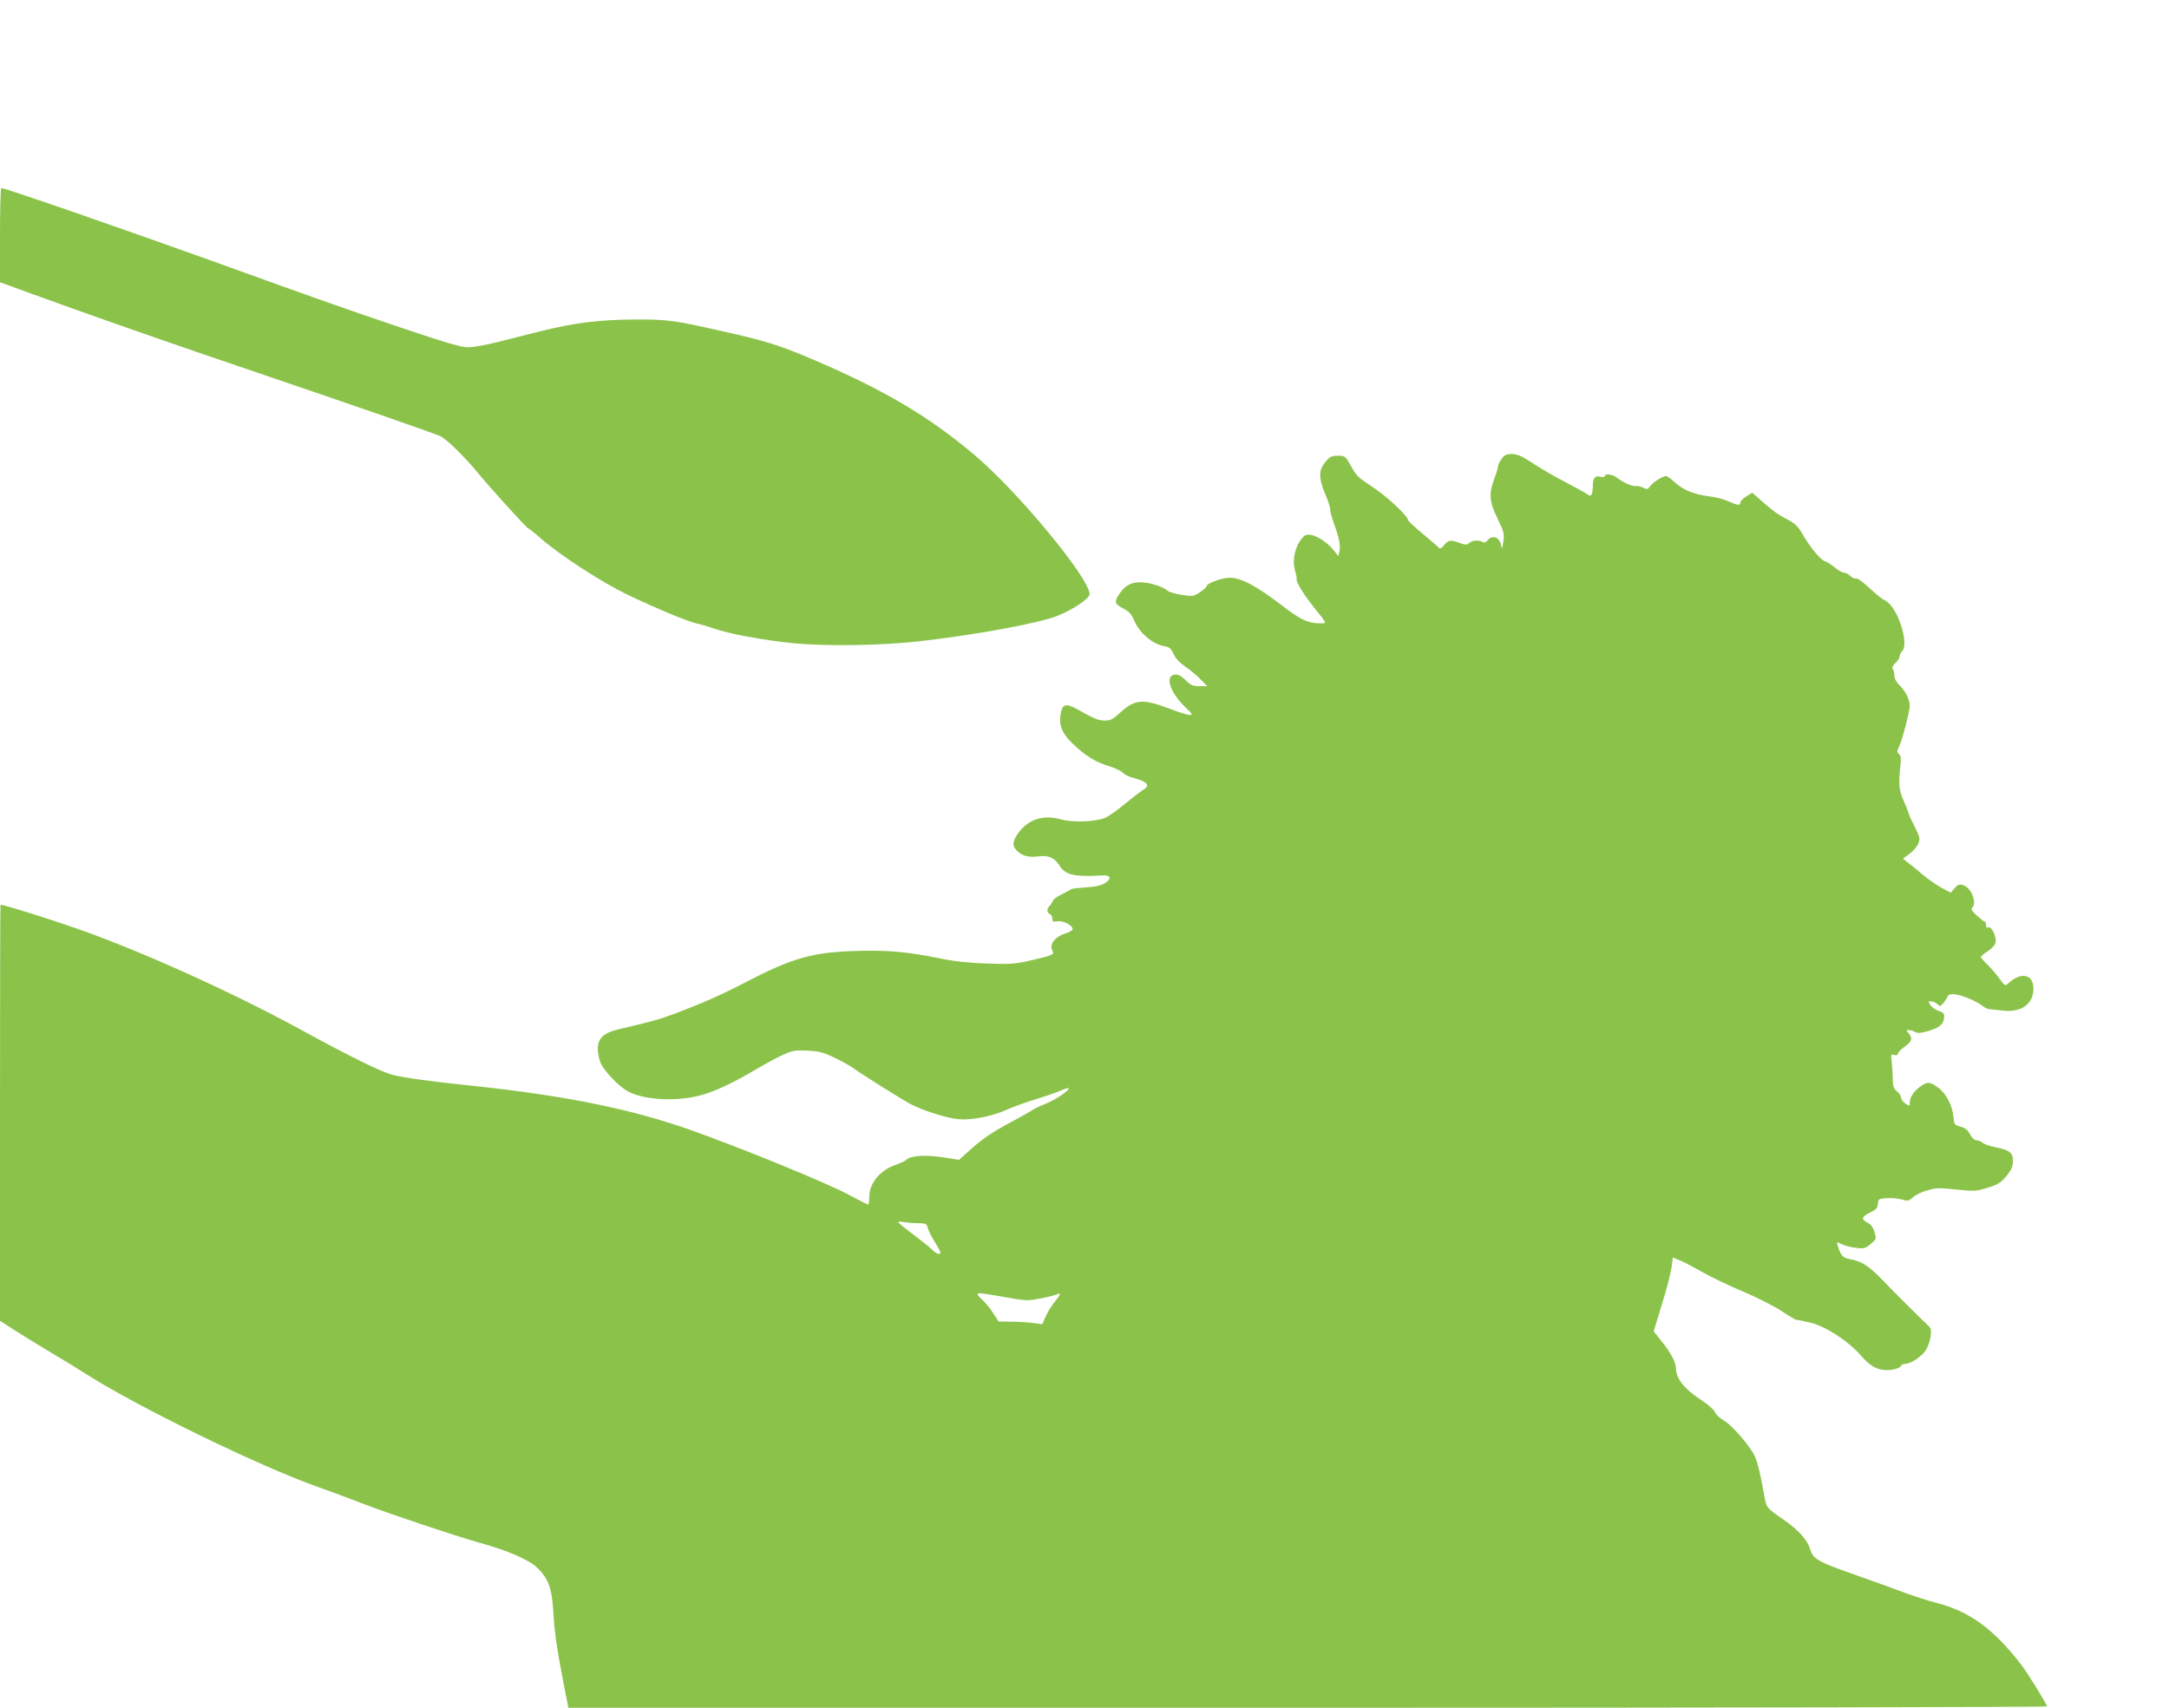
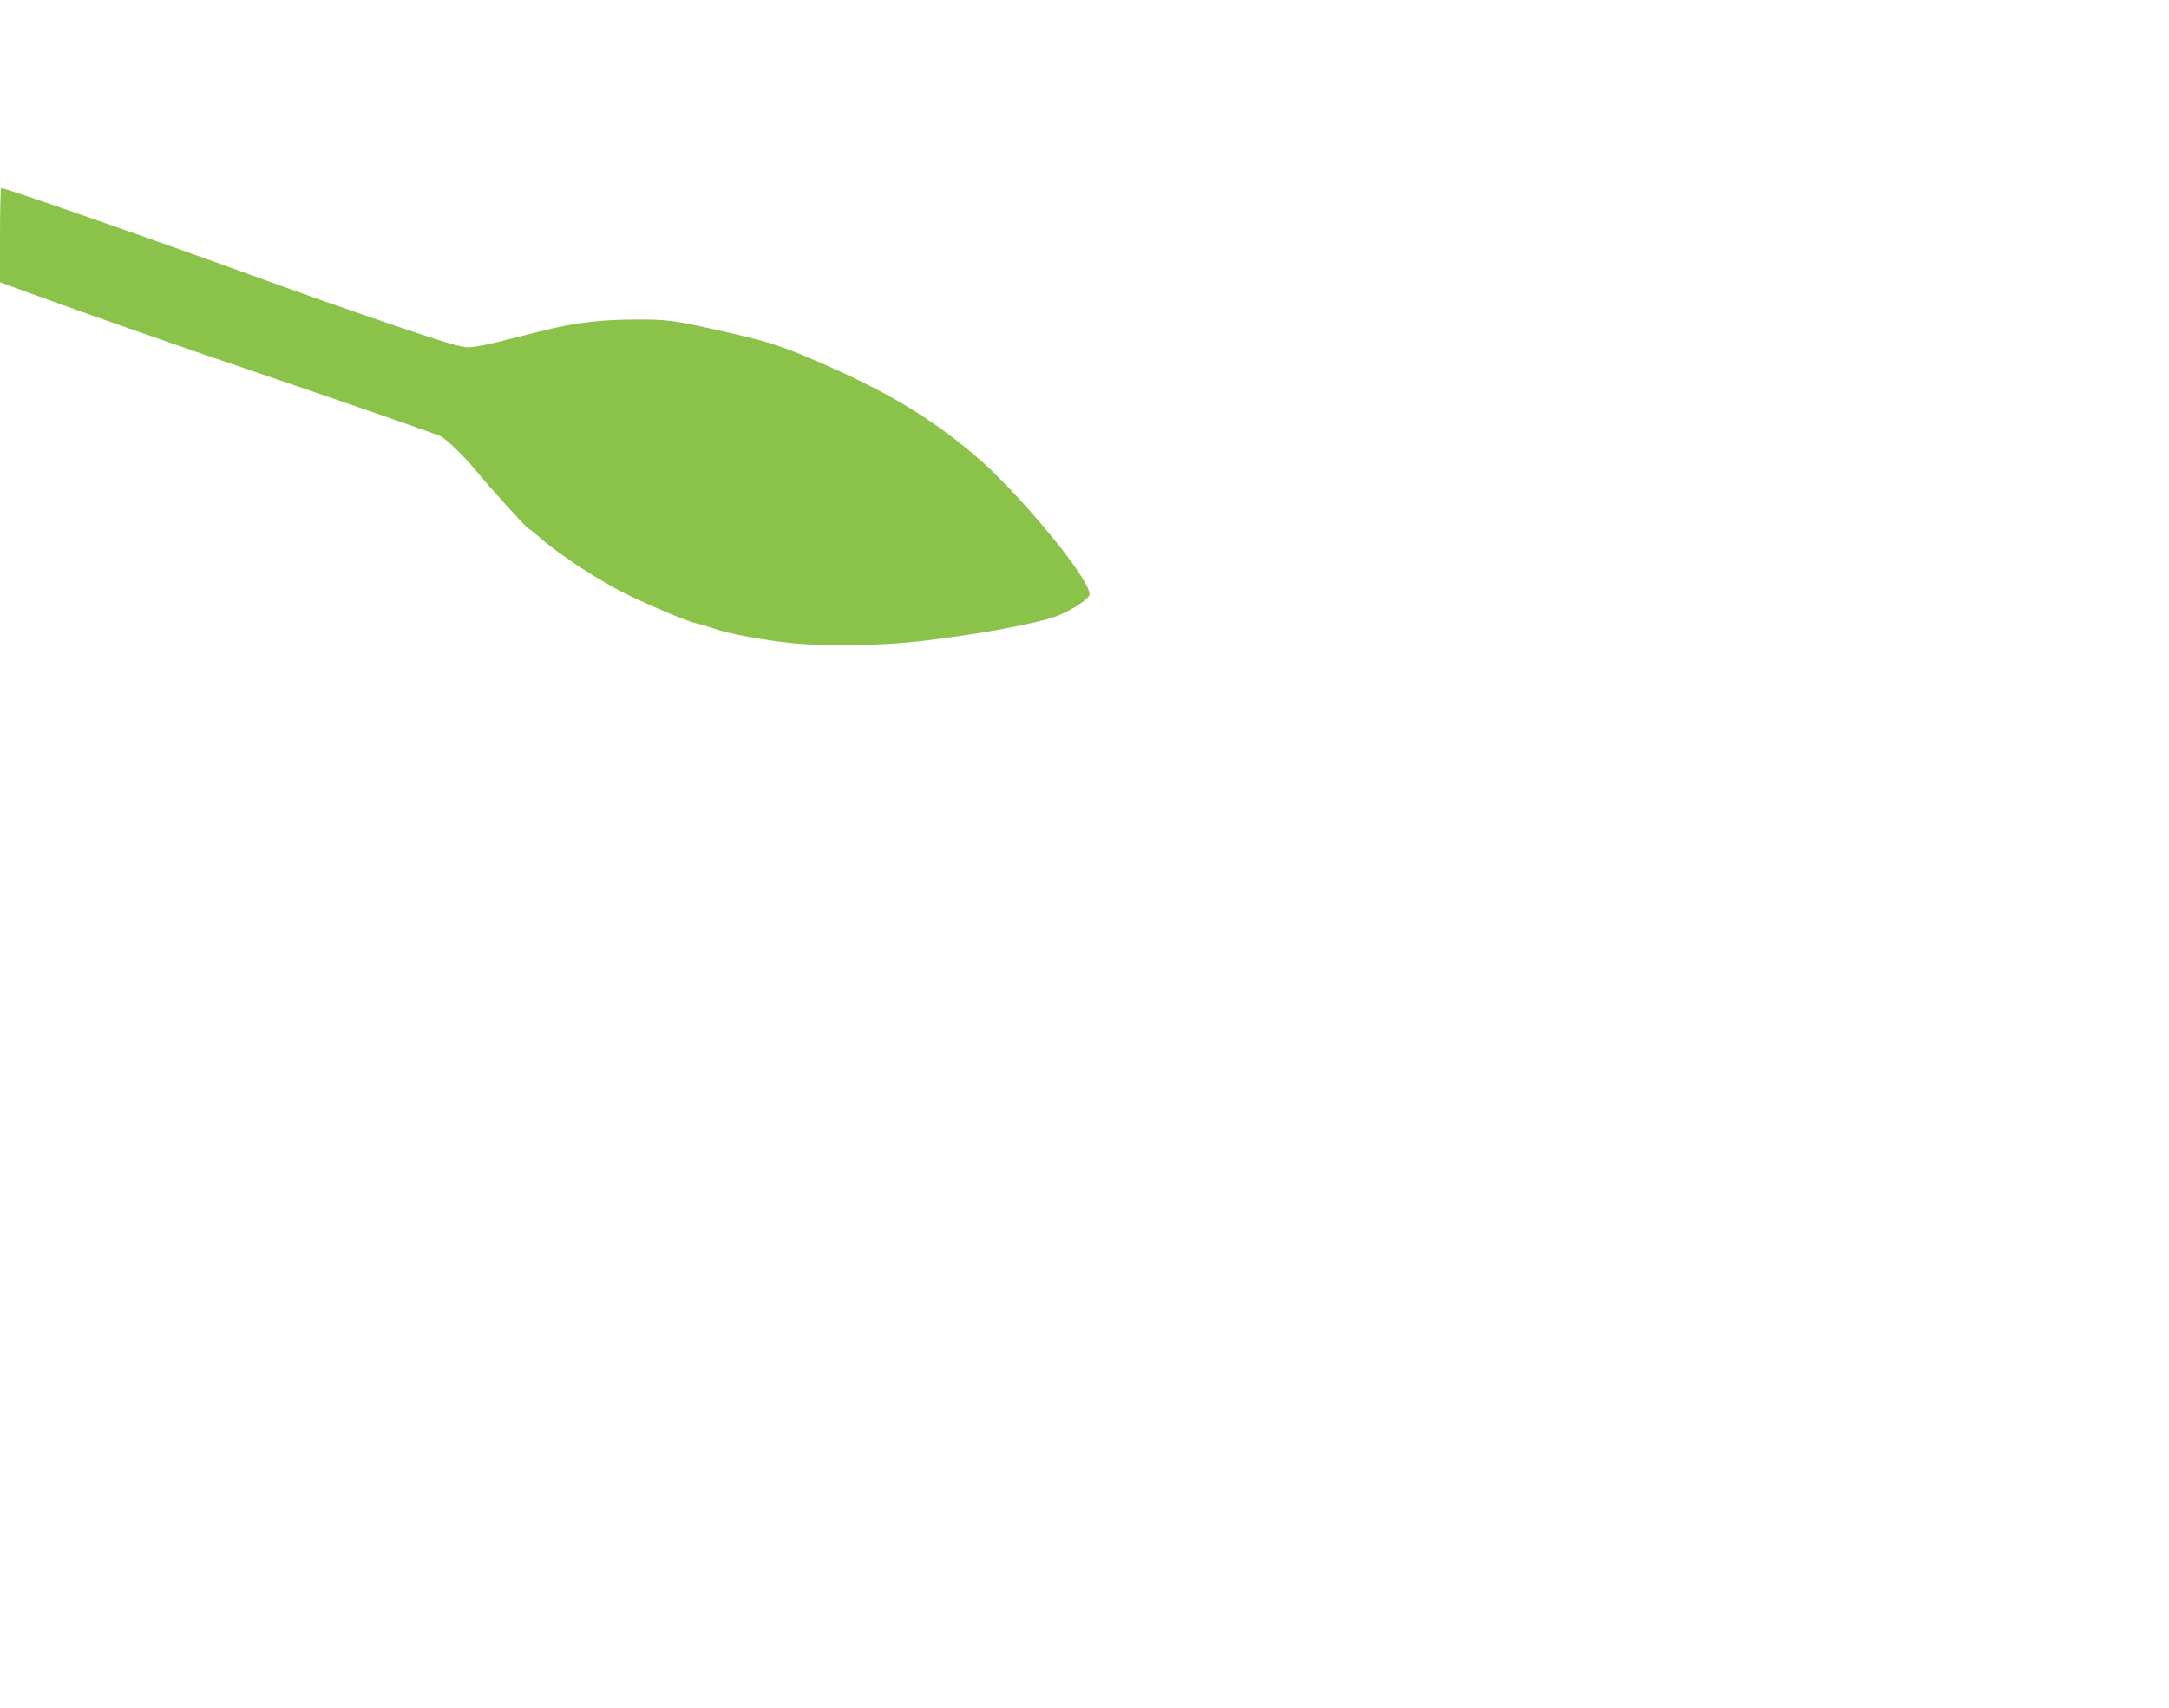
<svg xmlns="http://www.w3.org/2000/svg" version="1.0" width="1280pt" height="1008pt" viewBox="0 0 1280 1008" preserveAspectRatio="xMidYMid meet">
  <g transform="translate(0,1008) scale(0.1,-0.1)" fill="#8bc34a" stroke="none">
    <path d="M0 8692 l0 -278 173 -63 c319 -117 879 -313 1347 -471 577 -196 1061 -364 1082 -376 39 -22 135 -116 200 -194 89 -108 308 -350 317 -350 3 0 38 -27 76 -61 115 -100 358 -257 510 -330 176 -84 358 -159 410 -170 22 -4 65 -17 96 -28 85 -31 285 -68 464 -87 190 -19 518 -15 741 10 334 37 725 109 829 153 92 38 185 101 185 126 0 94 -425 608 -682 824 -268 226 -532 382 -941 557 -205 88 -285 113 -539 170 -293 66 -325 71 -523 70 -210 -1 -355 -19 -559 -70 -78 -20 -194 -49 -258 -65 -64 -16 -139 -29 -167 -29 -38 0 -137 29 -403 119 -328 111 -451 154 -1093 386 -531 191 -1234 435 -1257 435 -5 0 -8 -125 -8 -278z" />
-     <path d="M8861 7371 c-12 -16 -21 -36 -21 -45 0 -8 -10 -41 -22 -73 -33 -88 -29 -134 19 -233 38 -78 41 -90 35 -135 -8 -48 -8 -49 -15 -18 -9 43 -52 57 -77 25 -12 -14 -21 -17 -31 -11 -21 13 -61 11 -79 -6 -14 -12 -21 -12 -55 0 -56 20 -66 19 -92 -12 -14 -17 -26 -24 -30 -18 -5 6 -47 43 -95 83 -49 40 -88 77 -88 82 0 21 -111 127 -189 181 -117 79 -114 77 -150 142 -32 56 -34 57 -76 57 -38 0 -47 -5 -74 -37 -40 -49 -40 -95 -1 -188 17 -38 30 -80 30 -92 0 -12 9 -46 19 -75 32 -87 43 -138 36 -170 l-7 -30 -30 37 c-54 65 -140 107 -170 82 -48 -39 -75 -135 -57 -199 7 -24 12 -47 11 -51 -6 -23 45 -104 134 -212 19 -23 34 -46 34 -50 0 -4 -24 -5 -54 -3 -58 5 -100 27 -203 106 -147 113 -240 162 -305 162 -48 0 -138 -33 -138 -51 0 -5 -18 -20 -39 -35 -38 -25 -43 -25 -107 -15 -36 5 -74 16 -83 24 -29 25 -104 49 -158 50 -56 1 -90 -16 -124 -64 -35 -49 -33 -62 17 -89 36 -19 51 -34 66 -70 33 -77 107 -141 179 -154 30 -5 39 -13 54 -45 11 -25 36 -52 69 -75 28 -19 69 -53 91 -76 l39 -40 -45 0 c-39 0 -51 5 -83 36 -27 26 -43 34 -64 32 -60 -7 -26 -109 66 -195 39 -37 42 -43 23 -43 -12 0 -66 16 -119 37 -162 61 -205 57 -298 -29 -36 -33 -51 -41 -83 -41 -39 0 -59 8 -168 69 -63 35 -85 27 -94 -31 -11 -65 9 -115 69 -172 75 -73 135 -110 213 -134 37 -11 75 -29 85 -40 9 -10 36 -24 58 -29 56 -15 86 -31 86 -46 0 -7 -10 -19 -22 -25 -13 -7 -60 -43 -106 -81 -45 -38 -99 -76 -120 -85 -58 -24 -190 -29 -262 -9 -105 30 -198 -2 -255 -87 -30 -44 -32 -70 -5 -97 31 -31 69 -42 123 -35 62 9 100 -7 128 -52 36 -58 87 -70 259 -60 46 3 51 -22 8 -47 -22 -13 -58 -21 -113 -24 -44 -3 -82 -7 -85 -11 -3 -3 -27 -16 -53 -29 -26 -12 -51 -30 -54 -40 -4 -9 -13 -23 -20 -30 -17 -18 -16 -39 2 -46 8 -3 15 -15 15 -27 0 -18 4 -21 32 -17 34 5 88 -24 88 -47 0 -6 -21 -18 -47 -26 -57 -18 -92 -64 -73 -99 13 -25 6 -28 -133 -60 -87 -20 -115 -22 -255 -17 -109 4 -194 13 -279 31 -193 39 -309 49 -498 43 -251 -8 -370 -42 -640 -182 -147 -77 -266 -129 -425 -189 -89 -33 -148 -49 -325 -90 -94 -22 -129 -55 -127 -121 1 -25 8 -61 16 -78 21 -49 108 -140 162 -169 101 -54 305 -62 449 -17 80 24 193 79 311 150 45 27 112 63 148 80 61 28 74 31 149 28 70 -4 93 -9 162 -42 44 -21 93 -49 110 -61 45 -34 294 -190 345 -216 72 -37 208 -79 274 -86 78 -7 197 16 285 55 36 17 113 44 170 62 57 17 124 40 148 51 25 11 47 18 49 15 10 -10 -78 -69 -136 -92 -33 -13 -72 -32 -87 -43 -16 -10 -80 -46 -144 -80 -80 -43 -141 -84 -198 -135 l-82 -73 -87 14 c-106 17 -194 12 -220 -11 -10 -9 -41 -24 -68 -33 -89 -30 -154 -108 -154 -186 0 -26 -3 -48 -6 -48 -4 0 -57 27 -119 60 -129 69 -615 268 -920 377 -354 126 -741 205 -1285 263 -259 27 -412 48 -484 66 -69 18 -253 109 -549 271 -394 215 -931 458 -1307 590 -168 59 -436 143 -457 143 -2 0 -3 -553 -3 -1228 l0 -1228 87 -56 c49 -31 146 -91 218 -134 72 -42 161 -97 198 -121 306 -196 1035 -551 1377 -671 63 -22 178 -65 255 -95 156 -60 550 -192 692 -232 167 -46 294 -101 342 -147 66 -63 88 -122 96 -258 7 -125 21 -220 62 -432 l27 -138 4363 0 c2400 0 4363 4 4363 8 0 12 -114 197 -151 245 -166 215 -307 317 -507 368 -42 10 -126 38 -187 60 -60 23 -177 65 -260 94 -248 87 -275 101 -293 162 -16 54 -71 115 -156 173 -104 72 -101 69 -115 145 -19 110 -37 187 -53 225 -24 57 -134 186 -184 215 -25 14 -49 37 -54 51 -5 13 -40 44 -78 69 -102 66 -152 128 -152 191 0 34 -32 93 -86 159 l-45 57 49 161 c28 89 53 188 57 219 l7 56 46 -19 c26 -11 85 -43 133 -70 47 -27 153 -78 235 -112 83 -35 185 -87 227 -115 43 -29 82 -52 88 -52 5 0 42 -7 80 -16 89 -20 225 -108 300 -194 62 -72 111 -94 182 -85 27 4 51 13 54 21 3 8 14 14 25 14 33 0 96 41 122 79 13 20 26 57 29 82 5 40 3 50 -16 67 -46 43 -195 191 -267 266 -79 83 -126 113 -193 124 -42 8 -54 20 -72 80 -7 23 -6 23 22 9 15 -8 53 -18 83 -22 51 -6 58 -4 90 23 34 29 34 30 22 70 -8 28 -21 45 -39 54 -41 20 -38 36 11 60 37 18 46 27 48 52 3 30 5 31 53 34 28 2 67 -2 89 -8 35 -11 40 -9 65 13 14 14 52 32 85 41 51 15 72 16 171 5 105 -11 116 -11 183 10 58 17 77 29 107 63 39 46 48 70 43 114 -4 34 -30 49 -109 64 -29 6 -60 17 -69 25 -9 8 -25 15 -36 15 -12 0 -27 13 -38 35 -14 26 -29 38 -56 45 -36 10 -38 12 -42 59 -7 68 -43 137 -91 172 -50 36 -64 36 -110 2 -38 -30 -57 -61 -57 -94 0 -18 -1 -19 -25 -3 -14 9 -25 24 -25 33 0 10 -11 27 -25 39 -20 18 -25 31 -25 69 0 27 -3 71 -6 100 -6 49 -6 52 15 46 14 -3 21 -1 21 8 1 8 19 26 40 41 43 30 49 51 23 80 -15 17 -15 18 1 18 10 0 27 -5 38 -11 16 -9 34 -7 79 6 66 20 89 40 92 80 2 22 -4 29 -32 38 -19 7 -41 22 -49 35 -13 20 -13 22 3 22 10 0 27 -7 37 -16 16 -16 19 -15 38 7 10 13 22 31 25 40 11 31 140 -8 214 -65 8 -6 24 -12 35 -13 12 -1 46 -4 76 -8 108 -13 180 39 180 130 0 84 -72 101 -146 33 -21 -19 -22 -19 -57 29 -19 26 -52 64 -71 82 -20 19 -36 38 -36 43 0 4 18 19 40 33 22 14 42 36 46 50 8 33 -22 99 -42 91 -9 -3 -14 1 -14 14 0 11 -3 20 -7 20 -5 0 -25 16 -47 36 -29 26 -36 38 -27 47 30 30 -8 121 -55 133 -22 6 -32 2 -50 -19 l-22 -26 -54 29 c-30 16 -80 51 -111 77 -31 27 -70 59 -87 71 l-30 24 38 28 c21 15 45 42 52 60 12 30 11 37 -20 99 -18 36 -35 72 -36 80 -2 8 -15 42 -30 75 -28 63 -31 98 -19 207 5 43 3 58 -8 68 -13 10 -14 16 -2 39 19 37 65 212 65 246 0 38 -25 87 -60 121 -18 17 -30 39 -30 54 0 14 -4 33 -9 40 -7 11 -3 21 15 38 13 12 24 29 24 38 0 9 7 24 16 33 36 35 -11 209 -73 275 -15 15 -31 27 -36 27 -5 0 -41 29 -80 65 -40 37 -76 64 -84 61 -7 -3 -22 3 -33 14 -11 11 -28 20 -38 20 -9 0 -35 14 -56 32 -22 18 -47 33 -55 35 -22 3 -89 82 -131 156 -28 49 -45 66 -90 90 -63 33 -76 43 -154 110 l-55 49 -36 -22 c-19 -12 -35 -28 -35 -36 0 -19 -17 -17 -70 7 -25 12 -74 25 -110 29 -90 11 -158 38 -205 82 -22 21 -46 38 -54 38 -20 0 -79 -38 -95 -62 -12 -17 -17 -18 -38 -7 -12 7 -33 12 -45 10 -23 -2 -72 20 -112 50 -25 20 -71 26 -71 9 0 -6 -11 -8 -26 -4 -31 8 -44 -7 -44 -53 0 -17 -3 -39 -6 -48 -6 -14 -9 -14 -33 2 -14 9 -72 41 -128 70 -56 29 -140 77 -186 108 -67 44 -92 55 -125 55 -33 0 -44 -5 -61 -29z m-3440 -4511 c43 0 47 -3 54 -27 3 -15 22 -52 41 -83 19 -30 34 -59 34 -63 0 -15 -28 -6 -46 14 -10 12 -61 52 -111 90 -51 38 -93 72 -93 76 0 3 17 3 38 -1 20 -3 58 -6 83 -6z m474 -430 c161 -29 166 -29 239 -15 39 7 84 18 99 24 32 12 31 8 -15 -51 -16 -20 -37 -56 -48 -80 l-19 -44 -53 7 c-29 4 -87 8 -129 8 l-76 1 -31 48 c-16 26 -44 60 -61 76 -53 51 -50 51 94 26z" />
  </g>
</svg>